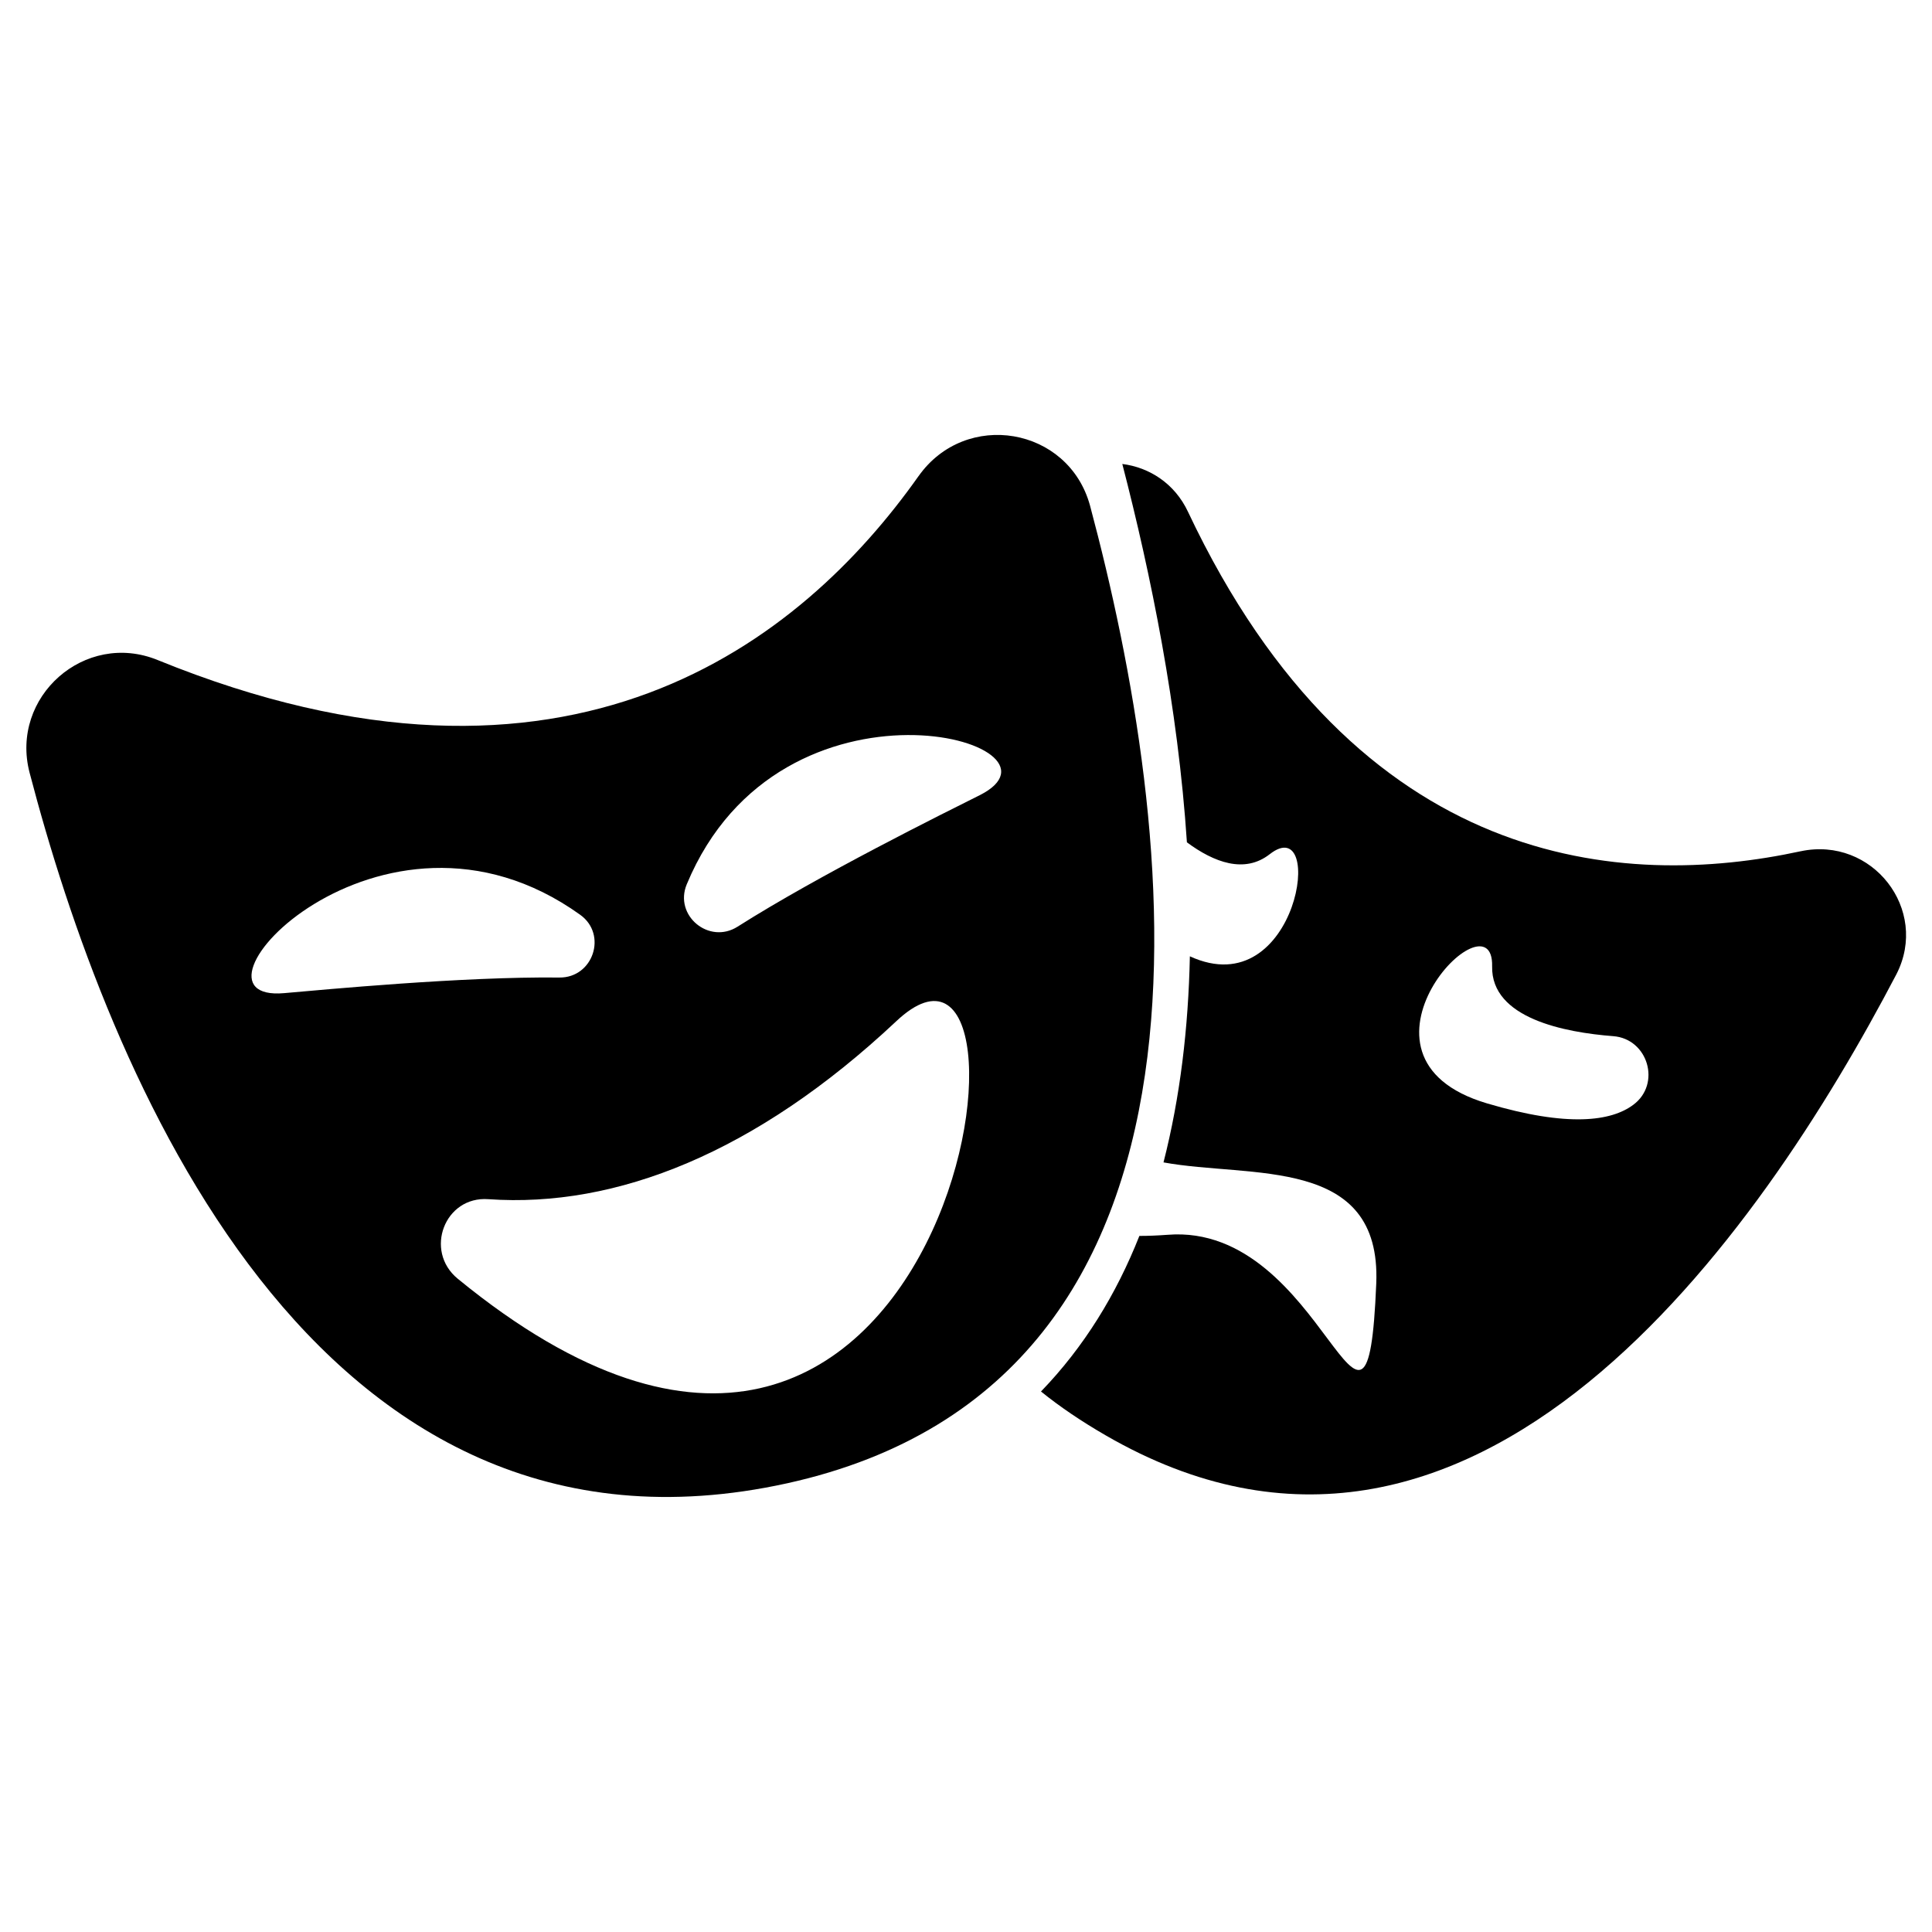
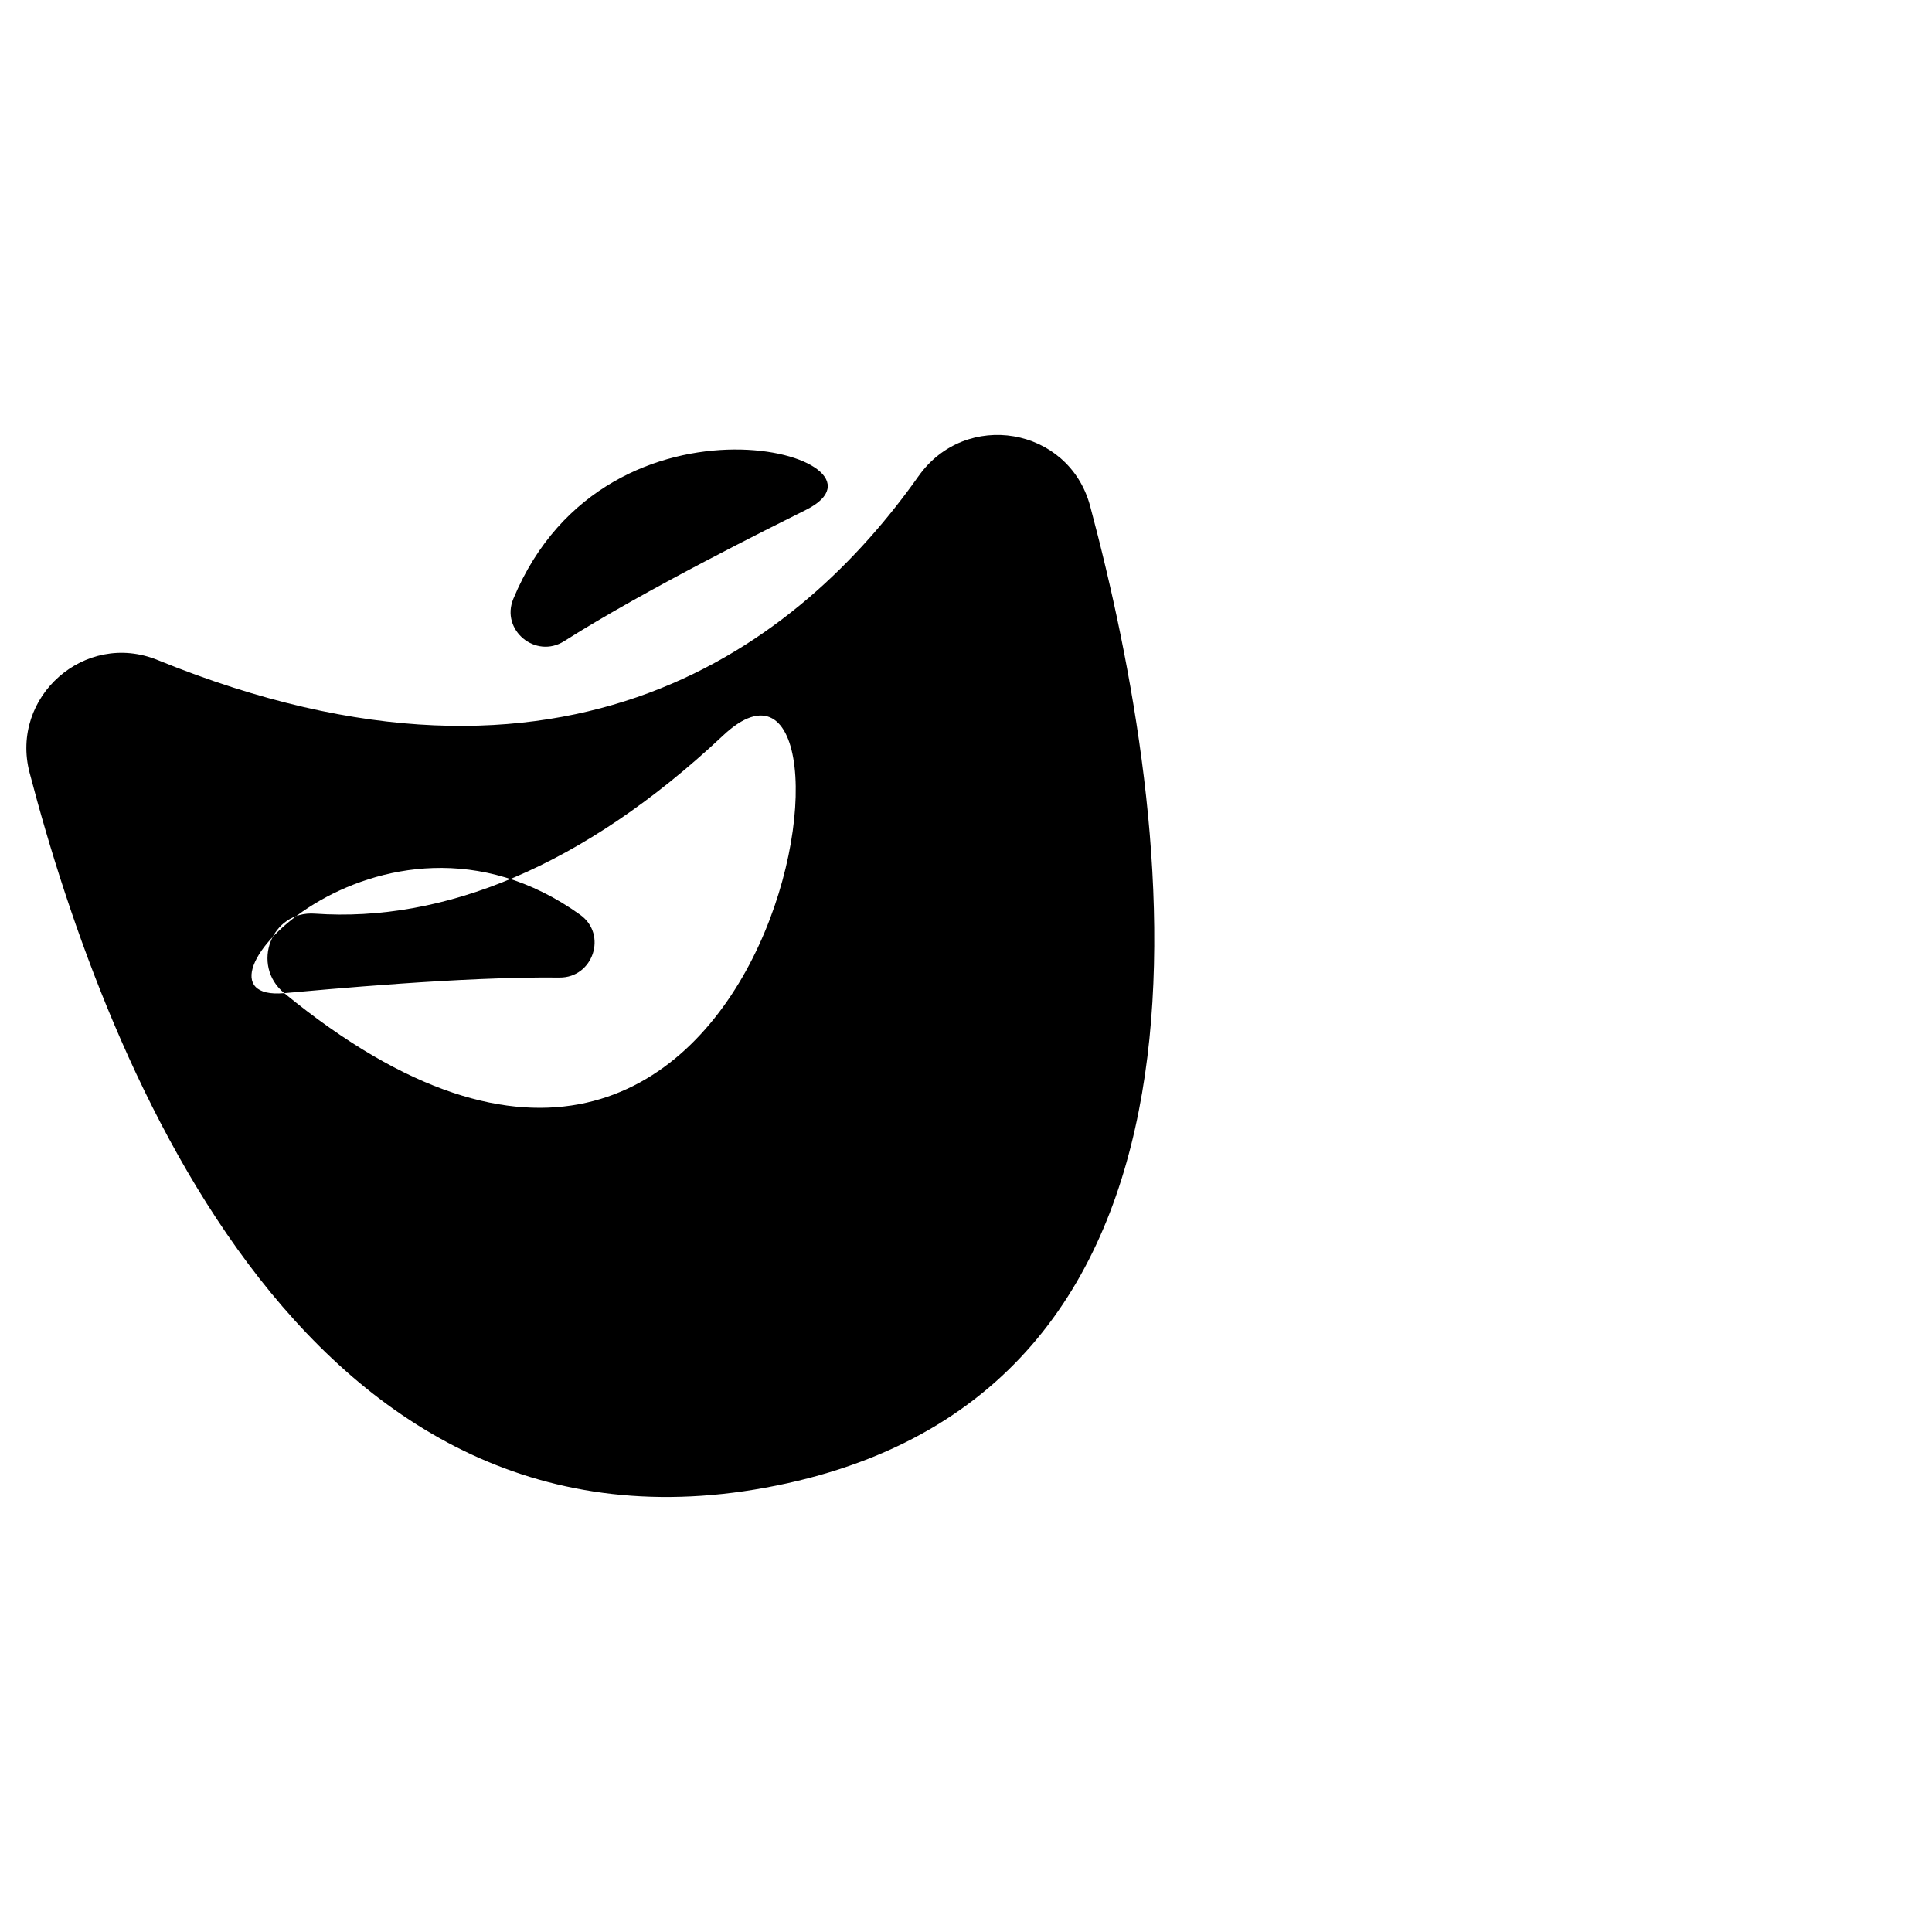
<svg xmlns="http://www.w3.org/2000/svg" fill="#000000" width="800px" height="800px" version="1.1" viewBox="144 144 512 512">
  <g>
-     <path d="m621.2 369.59c-46.84 10.137-117.29 5.512-162.36-89.938-3.543-7.578-10.332-11.809-17.418-12.695 7.578 29.227 14.762 64.551 17.121 100.27 7.184 5.312 15.254 8.363 21.941 3.148 14.957-11.711 7.578 40.246-21.156 27.059-0.395 18.895-2.559 37.293-6.988 54.613 23.125 4.231 57.762-1.871 56.383 32.078-2.461 59.629-13.48-16.234-55.301-12.891-2.656 0.195-5.117 0.297-7.477 0.297-6.102 15.449-14.66 29.422-26.074 41.23 5.117 4.133 10.824 7.969 17.121 11.609 97.711 56.582 173.48-53.137 209.59-122.21 8.758-17.117-6.394-36.602-25.387-32.566zm-44.379 67.207c-5.805 4.328-17.219 6.004-38.77-0.395-41.426-12.301 1.871-56.777 1.379-36.309-0.297 13.777 19.285 17.516 32.078 18.5 9.25 0.688 12.789 12.691 5.312 18.203z" />
-     <path d="m387.4 270.21c-30.898 43.691-92.398 93.184-201.62 48.707-19.285-7.871-39.164 9.742-33.949 29.816 20.566 78.719 74.98 216.09 200.84 188.34 123.2-27.258 102.73-174.86 80.195-259.09-5.707-20.859-32.965-25.484-45.461-7.773zm-168.07 136.98c-30.602 2.754 25.484-58.746 78.426-20.762 7.281 5.215 3.445 16.727-5.512 16.629-25.582-0.297-62.68 3.246-72.914 4.133zm45.953 75.668c-8.953-7.379-3.445-21.941 8.168-21.059 33.852 2.363 70.945-12.301 108.04-47.133 44.18-41.723 15.645 176.23-116.21 68.191zm138.35-128.12c-9.25 4.625-42.605 21.156-64.156 34.832-7.578 4.82-16.926-2.953-13.48-11.219 24.992-60.121 105.19-37.488 77.637-23.613z" />
+     <path d="m387.4 270.21c-30.898 43.691-92.398 93.184-201.62 48.707-19.285-7.871-39.164 9.742-33.949 29.816 20.566 78.719 74.98 216.09 200.84 188.34 123.2-27.258 102.73-174.86 80.195-259.09-5.707-20.859-32.965-25.484-45.461-7.773zm-168.07 136.98c-30.602 2.754 25.484-58.746 78.426-20.762 7.281 5.215 3.445 16.727-5.512 16.629-25.582-0.297-62.68 3.246-72.914 4.133zc-8.953-7.379-3.445-21.941 8.168-21.059 33.852 2.363 70.945-12.301 108.04-47.133 44.18-41.723 15.645 176.23-116.21 68.191zm138.35-128.12c-9.25 4.625-42.605 21.156-64.156 34.832-7.578 4.82-16.926-2.953-13.48-11.219 24.992-60.121 105.19-37.488 77.637-23.613z" />
  </g>
</svg>